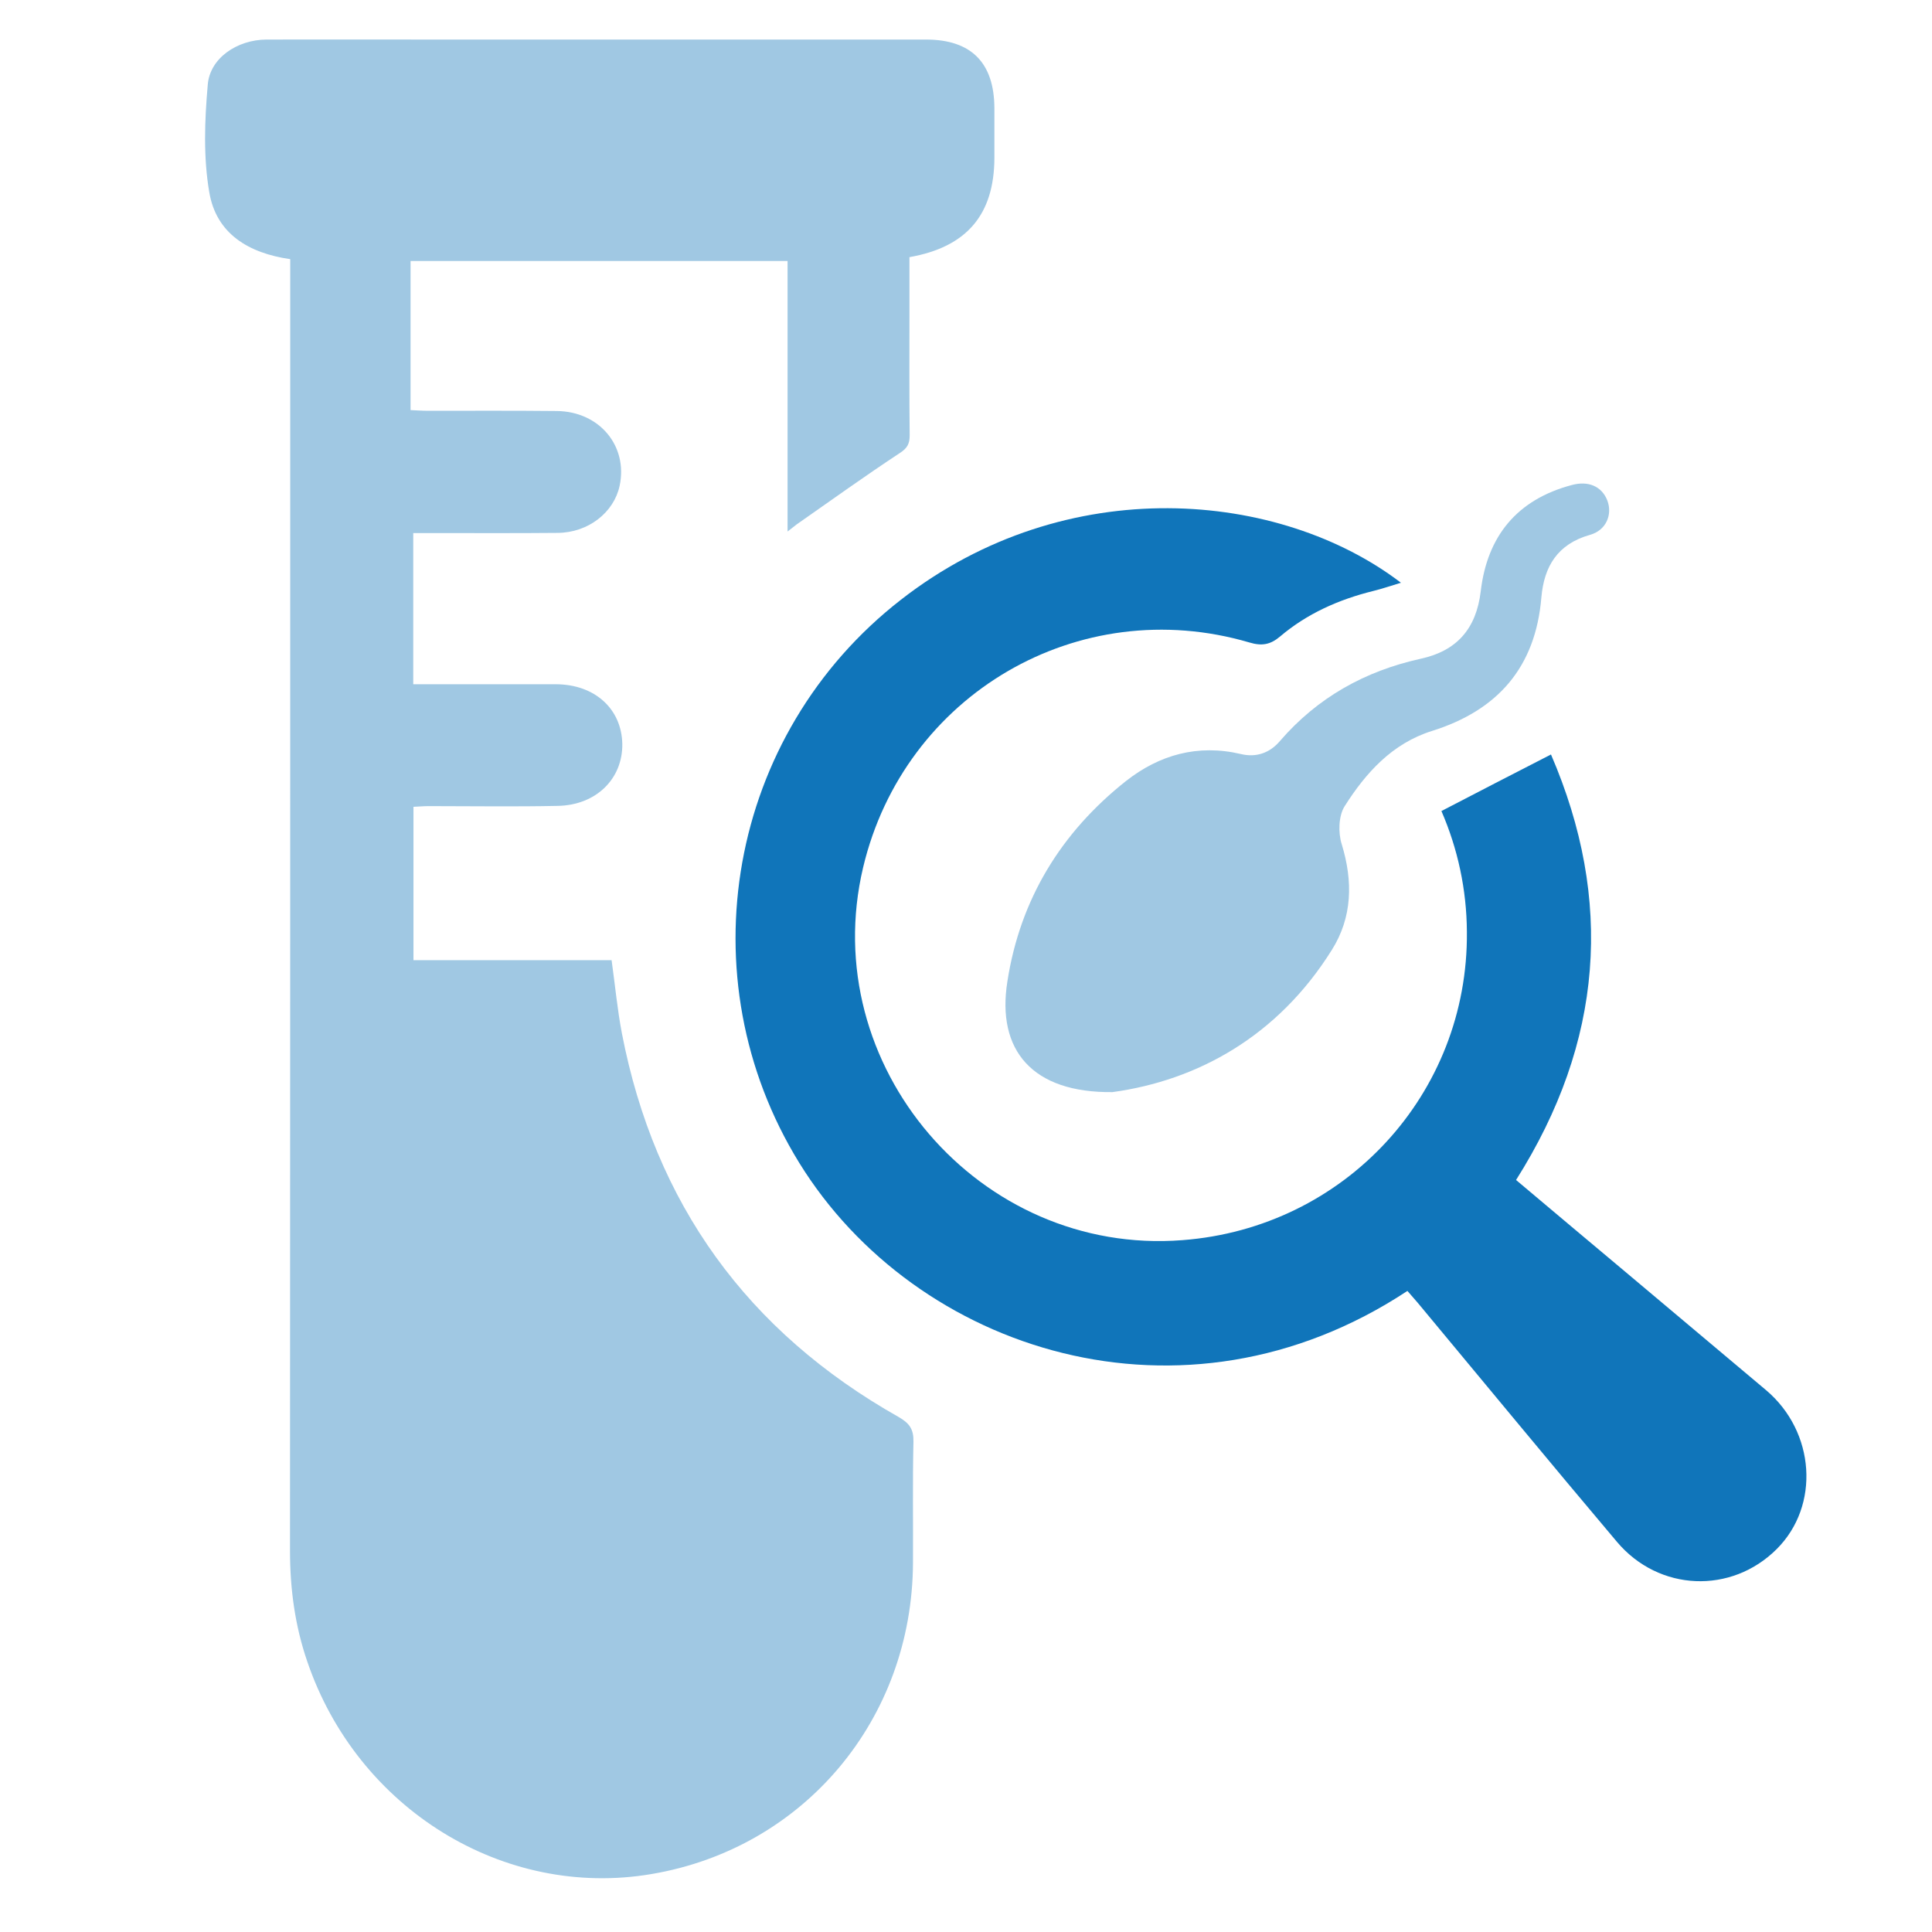
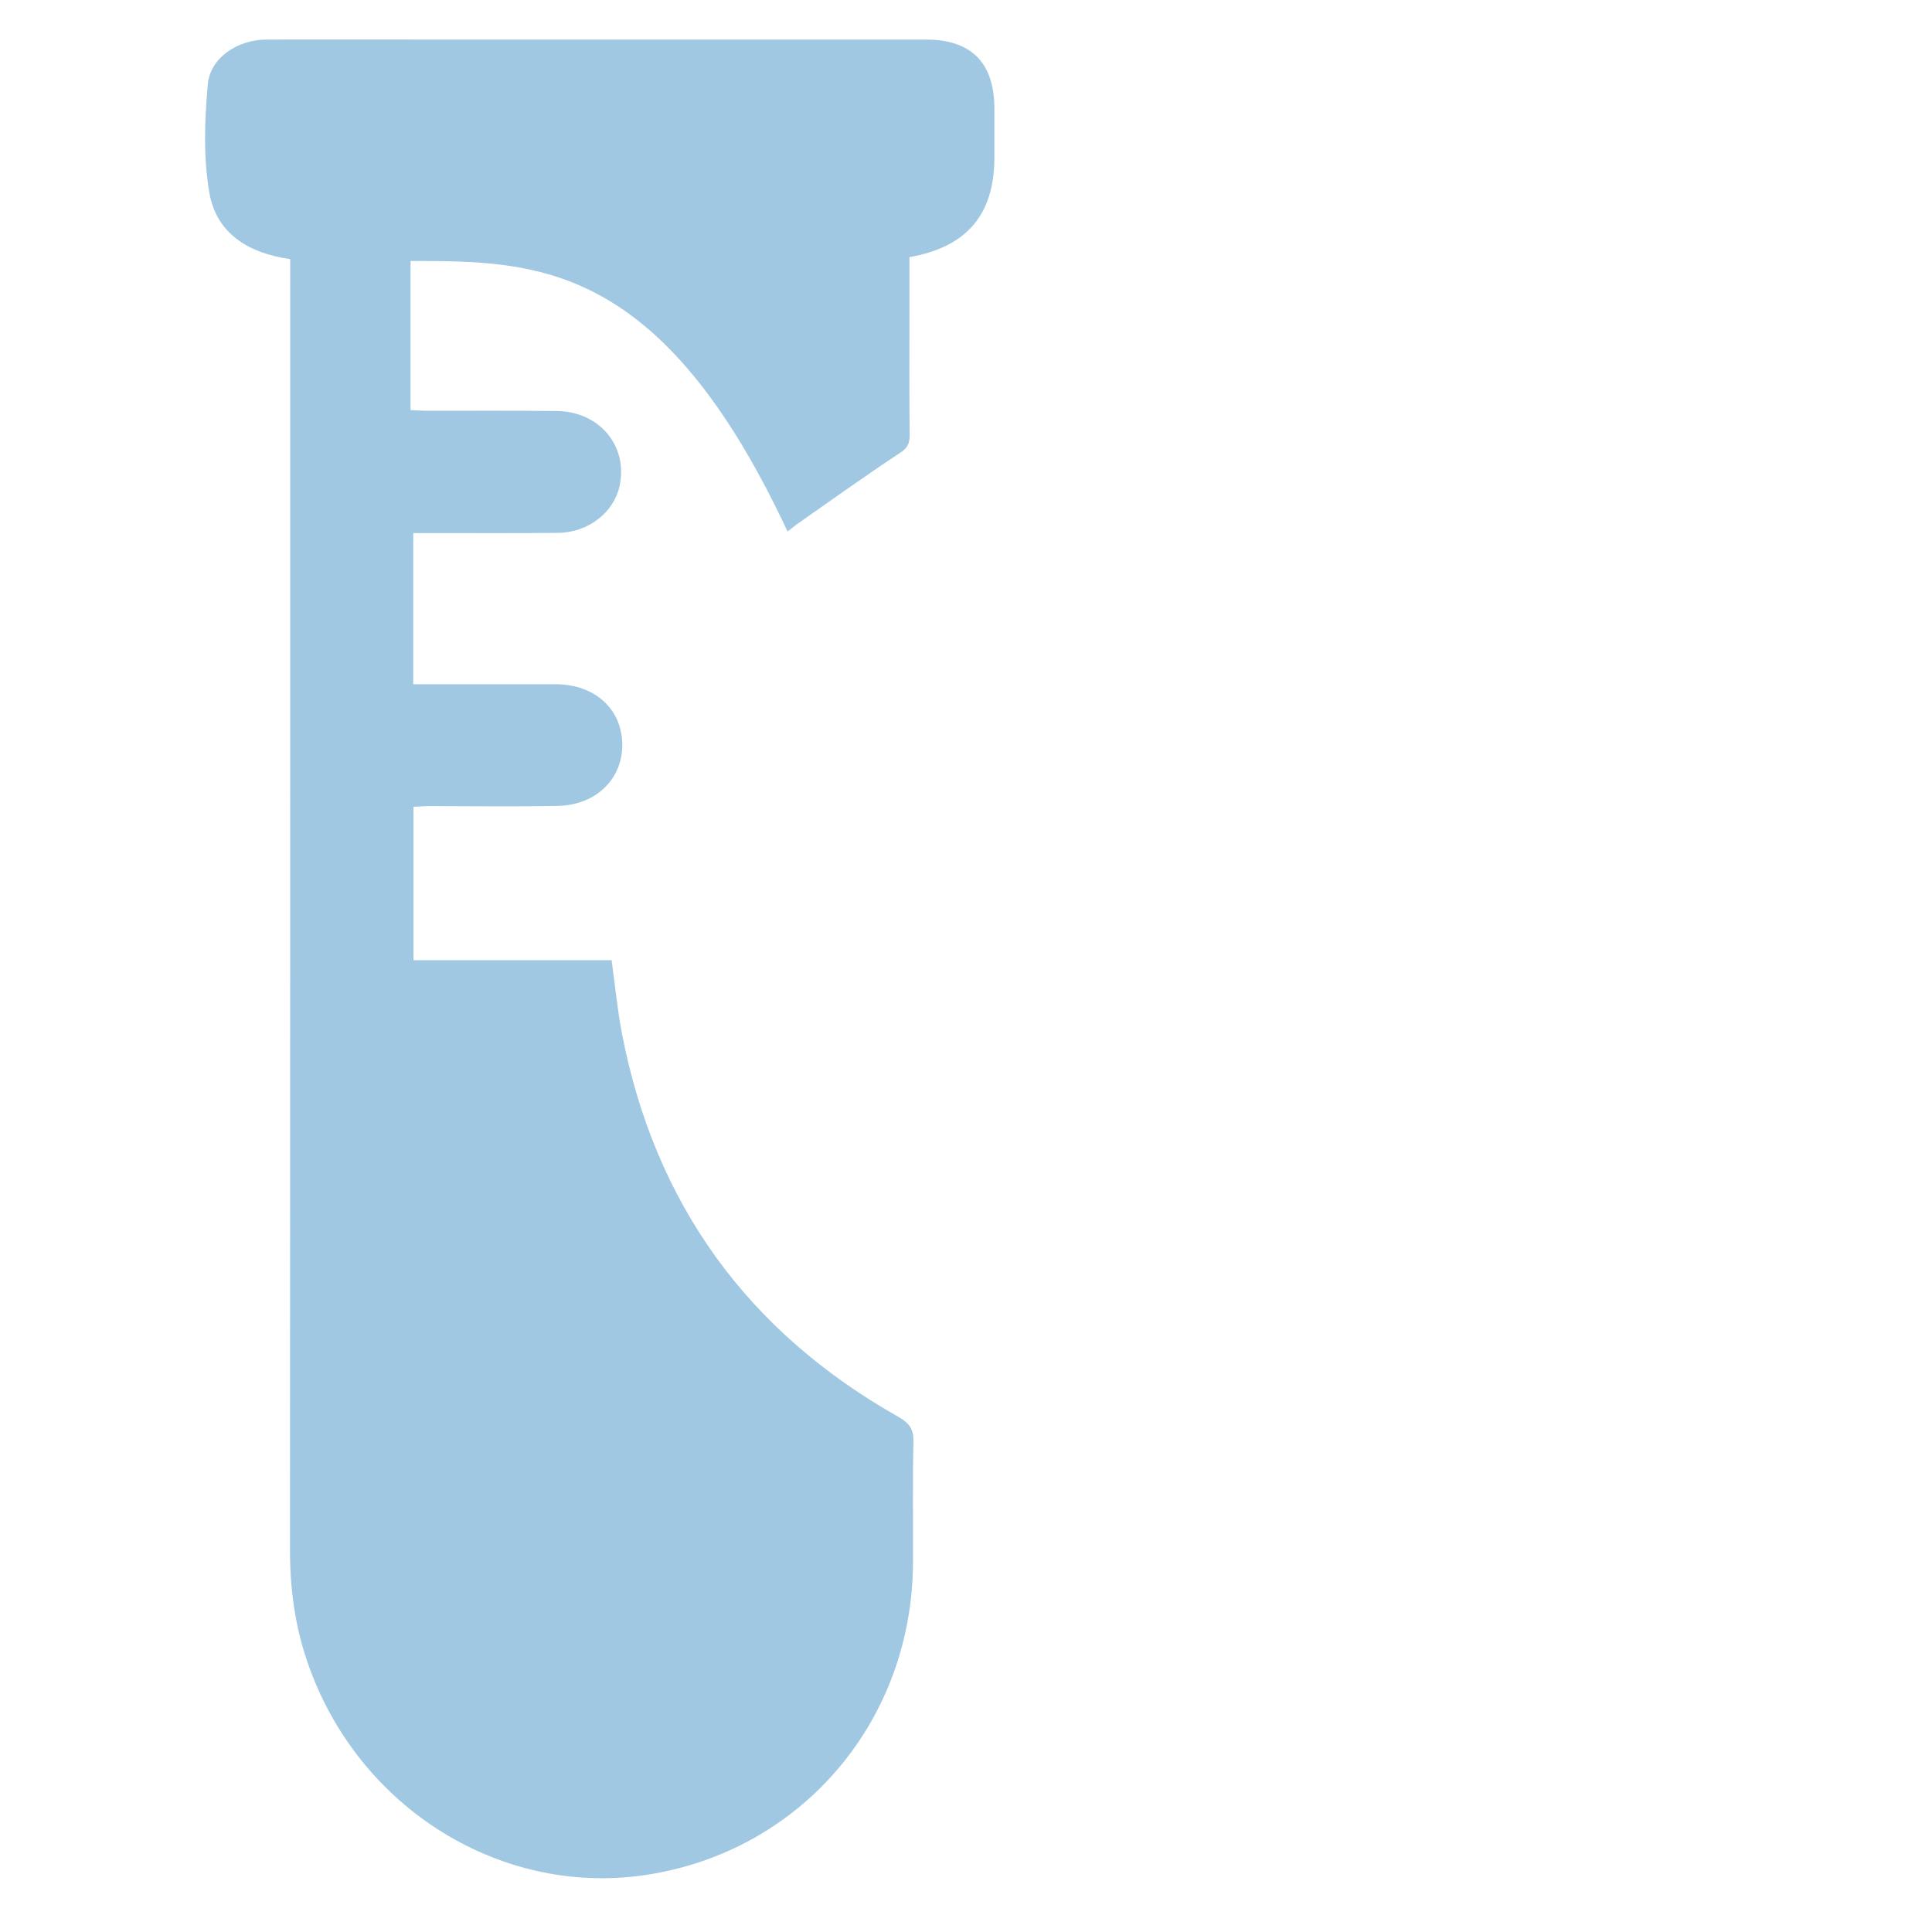
<svg xmlns="http://www.w3.org/2000/svg" width="45" zoomAndPan="magnify" viewBox="0 0 33.75 33.75" height="45" preserveAspectRatio="xMidYMid meet" version="1.0">
-   <path fill="#a0c8e3" d="M 5.07 4.527 C 4.336 4.422 3.777 4.078 3.656 3.359 C 3.551 2.75 3.574 2.105 3.629 1.484 C 3.664 1.016 4.141 0.695 4.652 0.691 C 5.59 0.688 6.531 0.691 7.469 0.691 C 10.371 0.691 13.273 0.691 16.176 0.691 C 16.965 0.691 17.367 1.094 17.371 1.887 C 17.371 2.18 17.371 2.469 17.371 2.762 C 17.367 3.746 16.891 4.316 15.887 4.492 C 15.887 4.82 15.887 5.156 15.887 5.492 C 15.887 6.199 15.883 6.902 15.891 7.605 C 15.891 7.75 15.852 7.828 15.719 7.914 C 15.109 8.316 14.516 8.742 13.918 9.16 C 13.875 9.191 13.836 9.227 13.758 9.285 C 13.758 7.688 13.758 6.133 13.758 4.559 C 11.551 4.559 9.367 4.559 7.172 4.559 C 7.172 5.43 7.172 6.281 7.172 7.164 C 7.273 7.168 7.375 7.176 7.473 7.176 C 8.223 7.176 8.977 7.172 9.727 7.18 C 10.473 7.188 10.973 7.793 10.824 8.488 C 10.723 8.953 10.277 9.305 9.742 9.309 C 9.008 9.316 8.277 9.312 7.543 9.312 C 7.441 9.312 7.34 9.312 7.219 9.312 C 7.219 10.191 7.219 11.051 7.219 11.953 C 7.336 11.953 7.457 11.953 7.574 11.953 C 8.285 11.953 9 11.953 9.715 11.953 C 10.391 11.957 10.859 12.383 10.871 12.996 C 10.879 13.605 10.414 14.066 9.742 14.078 C 8.992 14.094 8.238 14.082 7.488 14.082 C 7.406 14.082 7.324 14.09 7.223 14.094 C 7.223 14.984 7.223 15.863 7.223 16.773 C 8.371 16.773 9.52 16.773 10.684 16.773 C 10.746 17.219 10.785 17.637 10.863 18.047 C 11.438 21.027 13.055 23.262 15.699 24.754 C 15.887 24.863 15.961 24.965 15.957 25.184 C 15.941 25.891 15.953 26.594 15.949 27.297 C 15.938 30.035 14.043 32.289 11.379 32.738 C 8.797 33.176 6.242 31.598 5.367 29.023 C 5.152 28.398 5.066 27.75 5.066 27.09 C 5.07 19.688 5.07 12.289 5.07 4.887 C 5.07 4.773 5.07 4.664 5.07 4.527 Z M 5.07 4.527 " fill-opacity="1" fill-rule="nonzero" />
-   <path fill="#1075ba" d="M 24.473 10.18 C 24.305 10.23 24.148 10.285 23.988 10.324 C 23.387 10.473 22.832 10.719 22.359 11.121 C 22.191 11.262 22.043 11.289 21.824 11.223 C 18.844 10.348 15.797 12.129 15.078 15.152 C 14.258 18.613 17.109 21.941 20.656 21.664 C 23.492 21.449 25.652 19.109 25.625 16.277 C 25.621 15.539 25.465 14.824 25.18 14.168 C 25.812 13.84 26.43 13.52 27.094 13.18 C 28.191 15.723 28.008 18.203 26.484 20.613 C 27.117 21.148 27.758 21.684 28.395 22.219 C 29.215 22.91 30.035 23.598 30.852 24.285 C 31.711 25.012 31.797 26.301 31.039 27.059 C 30.246 27.852 28.98 27.805 28.246 26.934 C 27.078 25.551 25.926 24.152 24.766 22.758 C 24.707 22.688 24.645 22.621 24.586 22.551 C 20.668 25.137 15.992 23.605 13.961 20.312 C 11.965 17.074 12.715 12.828 15.738 10.477 C 18.641 8.215 22.371 8.574 24.473 10.18 Z M 24.473 10.18 " fill-opacity="1" fill-rule="nonzero" />
-   <path fill="#a0c8e3" d="M 19.434 19.078 C 18.035 19.094 17.406 18.348 17.598 17.145 C 17.82 15.711 18.535 14.543 19.668 13.645 C 20.254 13.184 20.926 12.996 21.676 13.172 C 21.945 13.238 22.184 13.152 22.359 12.945 C 23.016 12.184 23.844 11.723 24.816 11.508 C 25.449 11.371 25.789 10.984 25.867 10.328 C 25.98 9.367 26.5 8.727 27.457 8.473 C 27.742 8.395 27.98 8.492 28.078 8.742 C 28.172 8.988 28.059 9.266 27.773 9.344 C 27.211 9.504 26.973 9.891 26.926 10.438 C 26.824 11.656 26.164 12.41 25.012 12.77 C 24.32 12.988 23.859 13.5 23.488 14.086 C 23.383 14.254 23.375 14.547 23.438 14.746 C 23.637 15.395 23.625 16.023 23.266 16.594 C 22.324 18.102 20.918 18.875 19.434 19.078 Z M 19.434 19.078 " fill-opacity="1" fill-rule="nonzero" />
+   <path fill="#a0c8e3" d="M 5.07 4.527 C 4.336 4.422 3.777 4.078 3.656 3.359 C 3.551 2.75 3.574 2.105 3.629 1.484 C 3.664 1.016 4.141 0.695 4.652 0.691 C 5.59 0.688 6.531 0.691 7.469 0.691 C 10.371 0.691 13.273 0.691 16.176 0.691 C 16.965 0.691 17.367 1.094 17.371 1.887 C 17.371 2.18 17.371 2.469 17.371 2.762 C 17.367 3.746 16.891 4.316 15.887 4.492 C 15.887 4.82 15.887 5.156 15.887 5.492 C 15.887 6.199 15.883 6.902 15.891 7.605 C 15.891 7.75 15.852 7.828 15.719 7.914 C 15.109 8.316 14.516 8.742 13.918 9.16 C 13.875 9.191 13.836 9.227 13.758 9.285 C 11.551 4.559 9.367 4.559 7.172 4.559 C 7.172 5.43 7.172 6.281 7.172 7.164 C 7.273 7.168 7.375 7.176 7.473 7.176 C 8.223 7.176 8.977 7.172 9.727 7.18 C 10.473 7.188 10.973 7.793 10.824 8.488 C 10.723 8.953 10.277 9.305 9.742 9.309 C 9.008 9.316 8.277 9.312 7.543 9.312 C 7.441 9.312 7.34 9.312 7.219 9.312 C 7.219 10.191 7.219 11.051 7.219 11.953 C 7.336 11.953 7.457 11.953 7.574 11.953 C 8.285 11.953 9 11.953 9.715 11.953 C 10.391 11.957 10.859 12.383 10.871 12.996 C 10.879 13.605 10.414 14.066 9.742 14.078 C 8.992 14.094 8.238 14.082 7.488 14.082 C 7.406 14.082 7.324 14.09 7.223 14.094 C 7.223 14.984 7.223 15.863 7.223 16.773 C 8.371 16.773 9.52 16.773 10.684 16.773 C 10.746 17.219 10.785 17.637 10.863 18.047 C 11.438 21.027 13.055 23.262 15.699 24.754 C 15.887 24.863 15.961 24.965 15.957 25.184 C 15.941 25.891 15.953 26.594 15.949 27.297 C 15.938 30.035 14.043 32.289 11.379 32.738 C 8.797 33.176 6.242 31.598 5.367 29.023 C 5.152 28.398 5.066 27.75 5.066 27.09 C 5.07 19.688 5.07 12.289 5.07 4.887 C 5.07 4.773 5.07 4.664 5.07 4.527 Z M 5.07 4.527 " fill-opacity="1" fill-rule="nonzero" />
</svg>